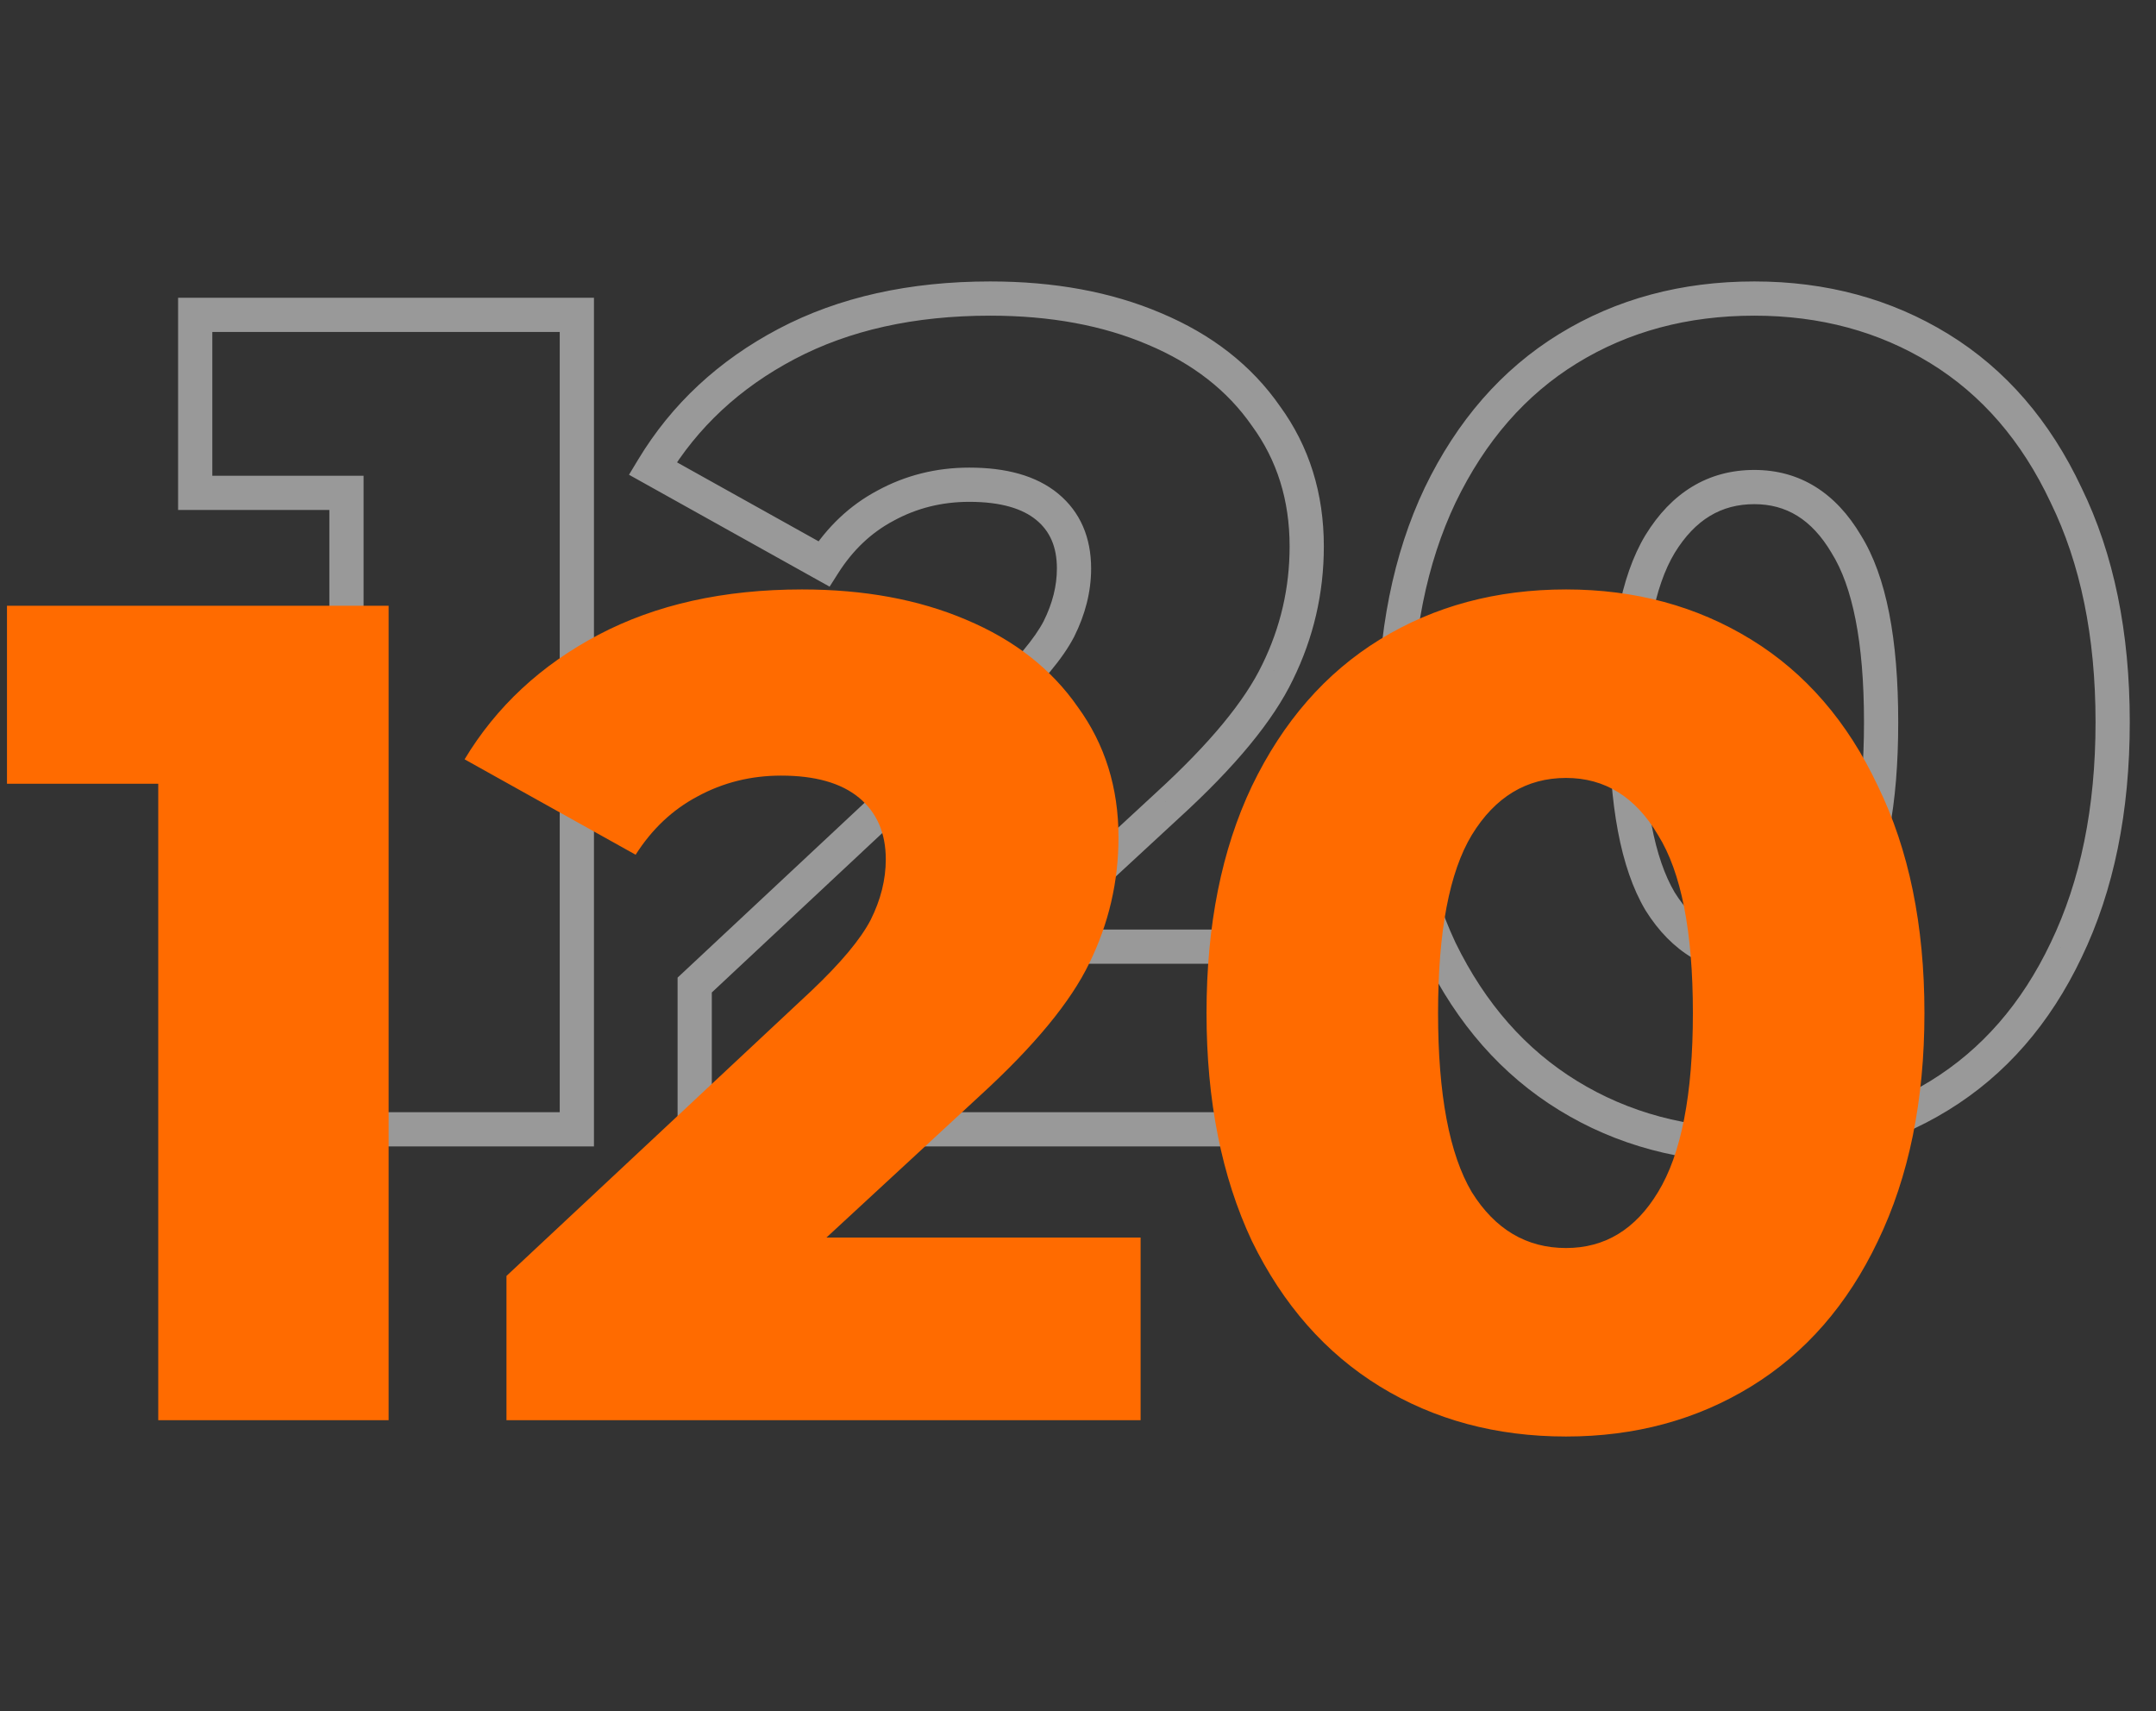
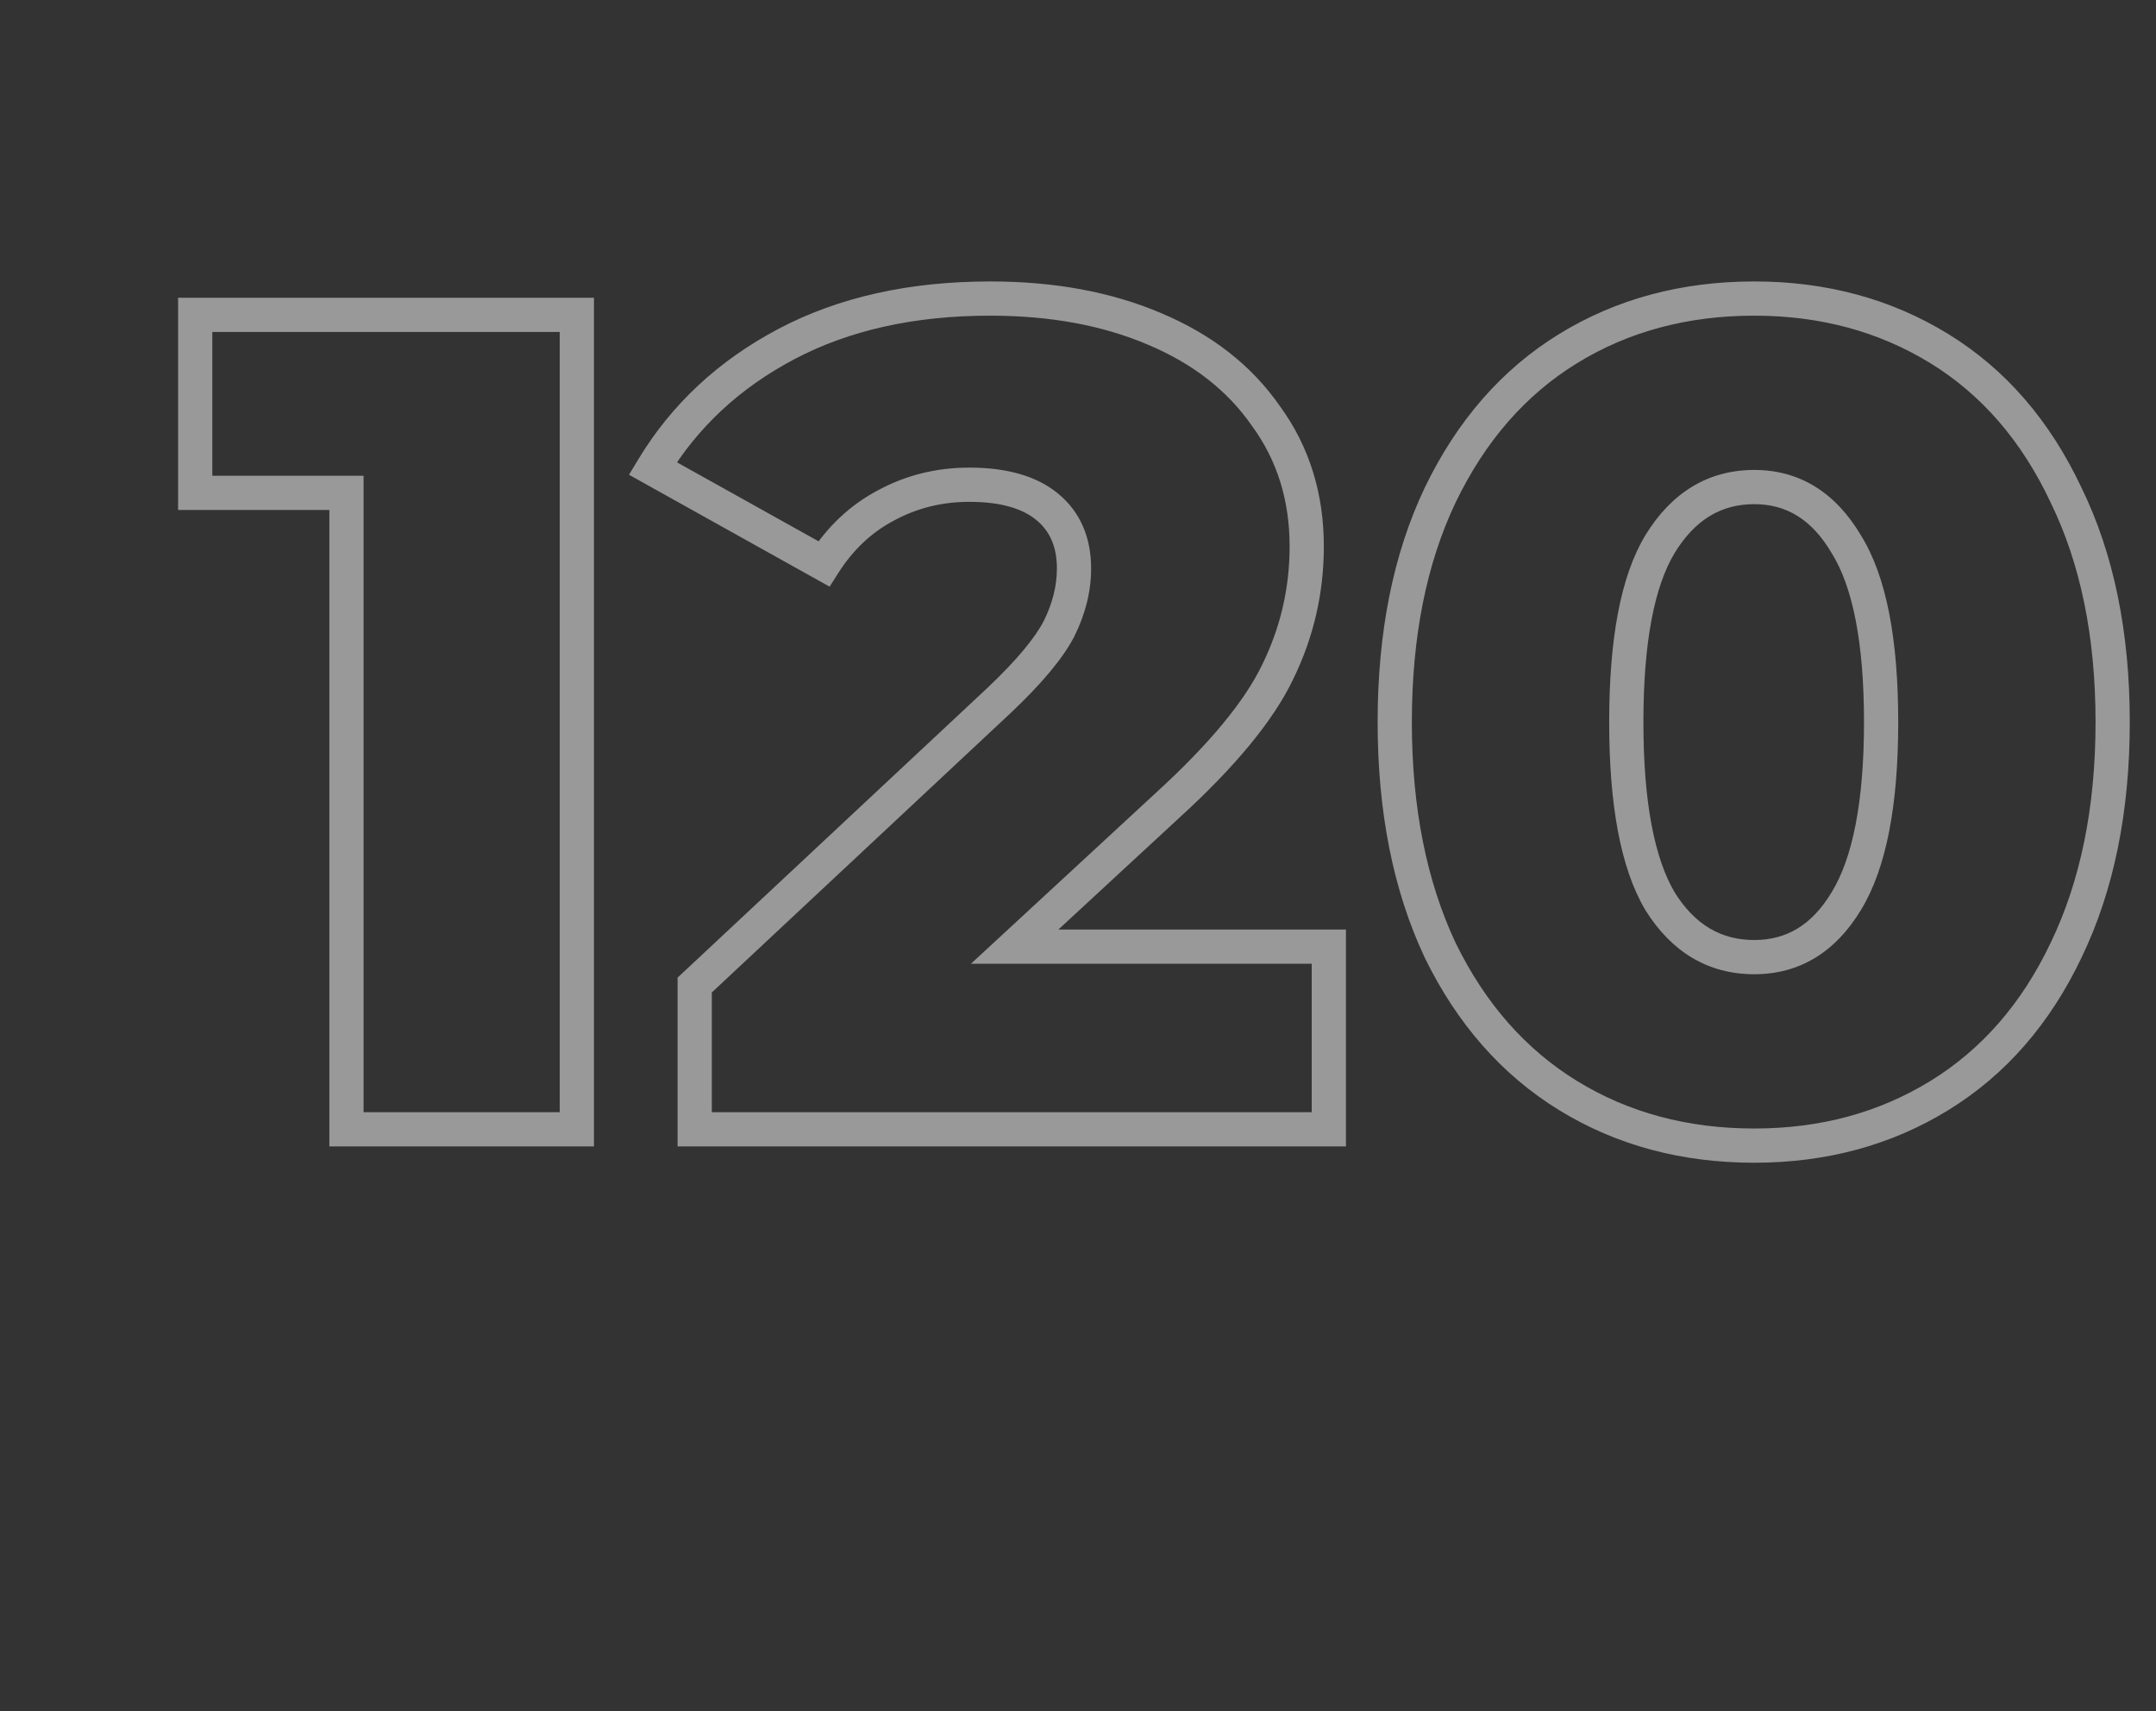
<svg xmlns="http://www.w3.org/2000/svg" width="126" height="100" viewBox="0 0 126 100" fill="none">
  <rect x="0" y="0" width="126" height="100" fill="#333333" stroke="none" />
  <path d="M33.712 18.4H34.712V17.4H33.712V18.4ZM33.712 66V67H34.712V66H33.712ZM20.248 66H19.248V67H20.248V66ZM20.248 28.804H21.248V27.804H20.248V28.804ZM11.408 28.804H10.408V29.804H11.408V28.804ZM11.408 18.4V17.4H10.408V18.4H11.408ZM32.712 18.4V66H34.712V18.4H32.712ZM33.712 65H20.248V67H33.712V65ZM21.248 66V28.804H19.248V66H21.248ZM20.248 27.804H11.408V29.804H20.248V27.804ZM12.408 28.804V18.4H10.408V28.804H12.408ZM11.408 19.4H33.712V17.4H11.408V19.4ZM77.659 55.324H78.659V54.324H77.659V55.324ZM77.659 66V67H78.659V66H77.659ZM40.599 66H39.599V67H40.599V66ZM40.599 57.568L39.916 56.838L39.599 57.134V57.568H40.599ZM58.415 40.908L59.098 41.638L59.102 41.634L58.415 40.908ZM61.883 36.76L62.77 37.221L62.773 37.214L62.777 37.207L61.883 36.76ZM51.751 29.552L52.22 30.435L52.229 30.43L51.751 29.552ZM48.147 32.952L47.659 33.825L48.484 34.285L48.99 33.489L48.147 32.952ZM38.151 27.376L37.294 26.86L36.76 27.745L37.663 28.249L38.151 27.376ZM45.971 20.1L46.437 20.985L45.971 20.1ZM67.459 19.216L67.067 20.136L67.072 20.138L67.459 19.216ZM73.987 24.316L73.165 24.886L73.172 24.896L73.179 24.905L73.987 24.316ZM74.667 39.276L73.769 38.836L73.765 38.843L74.667 39.276ZM68.275 47.028L67.6 46.29L67.596 46.294L68.275 47.028ZM59.299 55.324L58.62 54.59L56.743 56.324H59.299V55.324ZM76.659 55.324V66H78.659V55.324H76.659ZM77.659 65H40.599V67H77.659V65ZM41.599 66V57.568H39.599V66H41.599ZM41.282 58.298L59.098 41.638L57.732 40.178L39.916 56.838L41.282 58.298ZM59.102 41.634C60.849 39.979 62.102 38.505 62.77 37.221L60.995 36.299C60.484 37.282 59.426 38.573 57.727 40.182L59.102 41.634ZM62.777 37.207C63.428 35.906 63.767 34.575 63.767 33.224H61.767C61.767 34.23 61.516 35.256 60.988 36.313L62.777 37.207ZM63.767 33.224C63.767 31.431 63.146 29.928 61.84 28.849L60.566 30.391C61.345 31.034 61.767 31.934 61.767 33.224H63.767ZM61.84 28.849C60.55 27.784 58.767 27.328 56.647 27.328V29.328C58.516 29.328 59.77 29.734 60.566 30.391L61.84 28.849ZM56.647 27.328C54.718 27.328 52.92 27.775 51.272 28.674L52.229 30.43C53.573 29.697 55.039 29.328 56.647 29.328V27.328ZM51.281 28.669C49.666 29.527 48.34 30.785 47.303 32.415L48.99 33.489C49.857 32.127 50.934 31.118 52.22 30.435L51.281 28.669ZM48.634 32.079L38.638 26.503L37.663 28.249L47.659 33.825L48.634 32.079ZM39.007 27.892C40.767 24.974 43.234 22.672 46.437 20.985L45.504 19.215C41.998 21.064 39.252 23.613 37.294 26.86L39.007 27.892ZM46.437 20.985C49.621 19.307 53.421 18.448 57.871 18.448V16.448C53.163 16.448 49.03 17.357 45.504 19.215L46.437 20.985ZM57.871 18.448C61.39 18.448 64.448 19.02 67.067 20.136L67.851 18.296C64.939 17.055 61.605 16.448 57.871 16.448V18.448ZM67.072 20.138C69.73 21.253 71.746 22.84 73.165 24.886L74.808 23.746C73.145 21.349 70.808 19.536 67.845 18.294L67.072 20.138ZM73.179 24.905C74.631 26.897 75.367 29.225 75.367 31.932H77.367C77.367 28.836 76.516 26.087 74.795 23.727L73.179 24.905ZM75.367 31.932C75.367 34.364 74.835 36.661 73.769 38.836L75.564 39.716C76.765 37.267 77.367 34.668 77.367 31.932H75.367ZM73.765 38.843C72.758 40.941 70.736 43.422 67.6 46.29L68.949 47.766C72.16 44.831 74.399 42.145 75.568 39.709L73.765 38.843ZM67.596 46.294L58.62 54.59L59.977 56.058L68.953 47.762L67.596 46.294ZM59.299 56.324H77.659V54.324H59.299V56.324ZM91.643 64.028L91.12 64.88L91.643 64.028ZM84.163 55.528L83.258 55.953L83.261 55.96L83.264 55.966L84.163 55.528ZM84.163 28.94L83.262 28.506L83.26 28.511L84.163 28.94ZM91.643 20.372L92.167 21.224L91.643 20.372ZM113.335 20.372L112.812 21.224L113.335 20.372ZM120.747 28.94L119.842 29.365L119.845 29.372L119.848 29.378L120.747 28.94ZM120.747 55.528L119.846 55.094L119.844 55.099L120.747 55.528ZM113.335 64.028L113.859 64.88L113.335 64.028ZM107.895 52.672L107.042 52.15L107.039 52.155L107.895 52.672ZM107.895 31.796L107.035 32.305L107.041 32.316L107.047 32.326L107.895 31.796ZM97.015 31.796L96.162 31.274L96.159 31.279L97.015 31.796ZM97.015 52.672L96.155 53.181L96.161 53.192L96.167 53.202L97.015 52.672ZM102.523 65.952C98.61 65.952 95.168 65.019 92.167 63.176L91.12 64.88C94.466 66.935 98.277 67.952 102.523 67.952V65.952ZM92.167 63.176C89.173 61.337 86.802 58.656 85.062 55.09L83.264 55.966C85.152 59.835 87.767 62.821 91.12 64.88L92.167 63.176ZM85.068 55.103C83.376 51.5 82.511 47.209 82.511 42.2H80.511C80.511 47.436 81.415 52.03 83.258 55.953L85.068 55.103ZM82.511 42.2C82.511 37.191 83.376 32.924 85.066 29.369L83.26 28.511C81.415 32.391 80.511 36.964 80.511 42.2H82.511ZM85.064 29.374C86.805 25.762 89.176 23.061 92.167 21.224L91.12 19.52C87.764 21.581 85.148 24.592 83.262 28.506L85.064 29.374ZM92.167 21.224C95.168 19.381 98.61 18.448 102.523 18.448V16.448C98.277 16.448 94.466 17.465 91.12 19.52L92.167 21.224ZM102.523 18.448C106.389 18.448 109.809 19.38 112.812 21.224L113.859 19.52C110.515 17.466 106.727 16.448 102.523 16.448V18.448ZM112.812 21.224C115.8 23.06 118.147 25.758 119.842 29.365L121.652 28.515C119.811 24.597 117.217 21.583 113.859 19.52L112.812 21.224ZM119.848 29.378C121.581 32.931 122.467 37.194 122.467 42.2H124.467C124.467 36.961 123.54 32.384 121.646 28.502L119.848 29.378ZM122.467 42.2C122.467 47.206 121.581 51.494 119.846 55.094L121.648 55.962C123.54 52.037 124.467 47.44 124.467 42.2H122.467ZM119.844 55.099C118.15 58.66 115.803 61.338 112.812 63.176L113.859 64.88C117.214 62.819 119.808 59.83 121.65 55.958L119.844 55.099ZM112.812 63.176C109.809 65.02 106.389 65.952 102.523 65.952V67.952C106.727 67.952 110.515 66.934 113.859 64.88L112.812 63.176ZM102.523 56.936C105.188 56.936 107.282 55.621 108.751 53.189L107.039 52.155C105.879 54.075 104.392 54.936 102.523 54.936V56.936ZM108.748 53.194C110.255 50.733 110.935 47.014 110.935 42.2H108.935C108.935 46.906 108.255 50.169 107.042 52.15L108.748 53.194ZM110.935 42.2C110.935 37.389 110.256 33.687 108.743 31.266L107.047 32.326C108.254 34.258 108.935 37.491 108.935 42.2H110.935ZM108.756 31.287C107.291 28.812 105.198 27.464 102.523 27.464V29.464C104.382 29.464 105.87 30.338 107.035 32.305L108.756 31.287ZM102.523 27.464C99.814 27.464 97.677 28.8 96.162 31.274L97.868 32.318C99.074 30.349 100.609 29.464 102.523 29.464V27.464ZM96.159 31.279C94.699 33.696 94.043 37.392 94.043 42.2H96.043C96.043 37.488 96.702 34.248 97.871 32.313L96.159 31.279ZM94.043 42.2C94.043 47.011 94.7 50.724 96.155 53.181L97.876 52.163C96.701 50.178 96.043 46.909 96.043 42.2H94.043ZM96.167 53.202C97.686 55.632 99.824 56.936 102.523 56.936V54.936C100.599 54.936 99.064 54.064 97.863 52.142L96.167 53.202Z" fill="white" fill-opacity="0.5" />
-   <path d="M22.712 35.4V83H9.248V45.804H0.408V35.4H22.712ZM66.659 72.324V83H29.599V74.568L47.415 57.908C49.137 56.276 50.293 54.893 50.883 53.76C51.472 52.581 51.767 51.403 51.767 50.224C51.767 48.683 51.245 47.481 50.203 46.62C49.16 45.759 47.641 45.328 45.647 45.328C43.879 45.328 42.247 45.736 40.751 46.552C39.3 47.323 38.099 48.456 37.147 49.952L27.151 44.376C29.009 41.293 31.616 38.868 34.971 37.1C38.325 35.332 42.292 34.448 46.871 34.448C50.497 34.448 53.693 35.037 56.459 36.216C59.269 37.395 61.445 39.095 62.987 41.316C64.573 43.492 65.367 46.031 65.367 48.932C65.367 51.516 64.8 53.964 63.667 56.276C62.579 58.543 60.448 61.127 57.275 64.028L48.299 72.324H66.659ZM91.523 83.952C87.443 83.952 83.817 82.977 80.643 81.028C77.47 79.079 74.977 76.245 73.163 72.528C71.395 68.765 70.511 64.323 70.511 59.2C70.511 54.077 71.395 49.657 73.163 45.94C74.977 42.177 77.47 39.321 80.643 37.372C83.817 35.423 87.443 34.448 91.523 34.448C95.558 34.448 99.162 35.423 102.335 37.372C105.509 39.321 107.979 42.177 109.747 45.94C111.561 49.657 112.467 54.077 112.467 59.2C112.467 64.323 111.561 68.765 109.747 72.528C107.979 76.245 105.509 79.079 102.335 81.028C99.162 82.977 95.558 83.952 91.523 83.952ZM91.523 72.936C93.79 72.936 95.581 71.848 96.895 69.672C98.255 67.451 98.935 63.96 98.935 59.2C98.935 54.44 98.255 50.972 96.895 48.796C95.581 46.575 93.79 45.464 91.523 45.464C89.211 45.464 87.375 46.575 86.015 48.796C84.701 50.972 84.043 54.44 84.043 59.2C84.043 63.96 84.701 67.451 86.015 69.672C87.375 71.848 89.211 72.936 91.523 72.936Z" fill="#FF6B00" />
</svg>